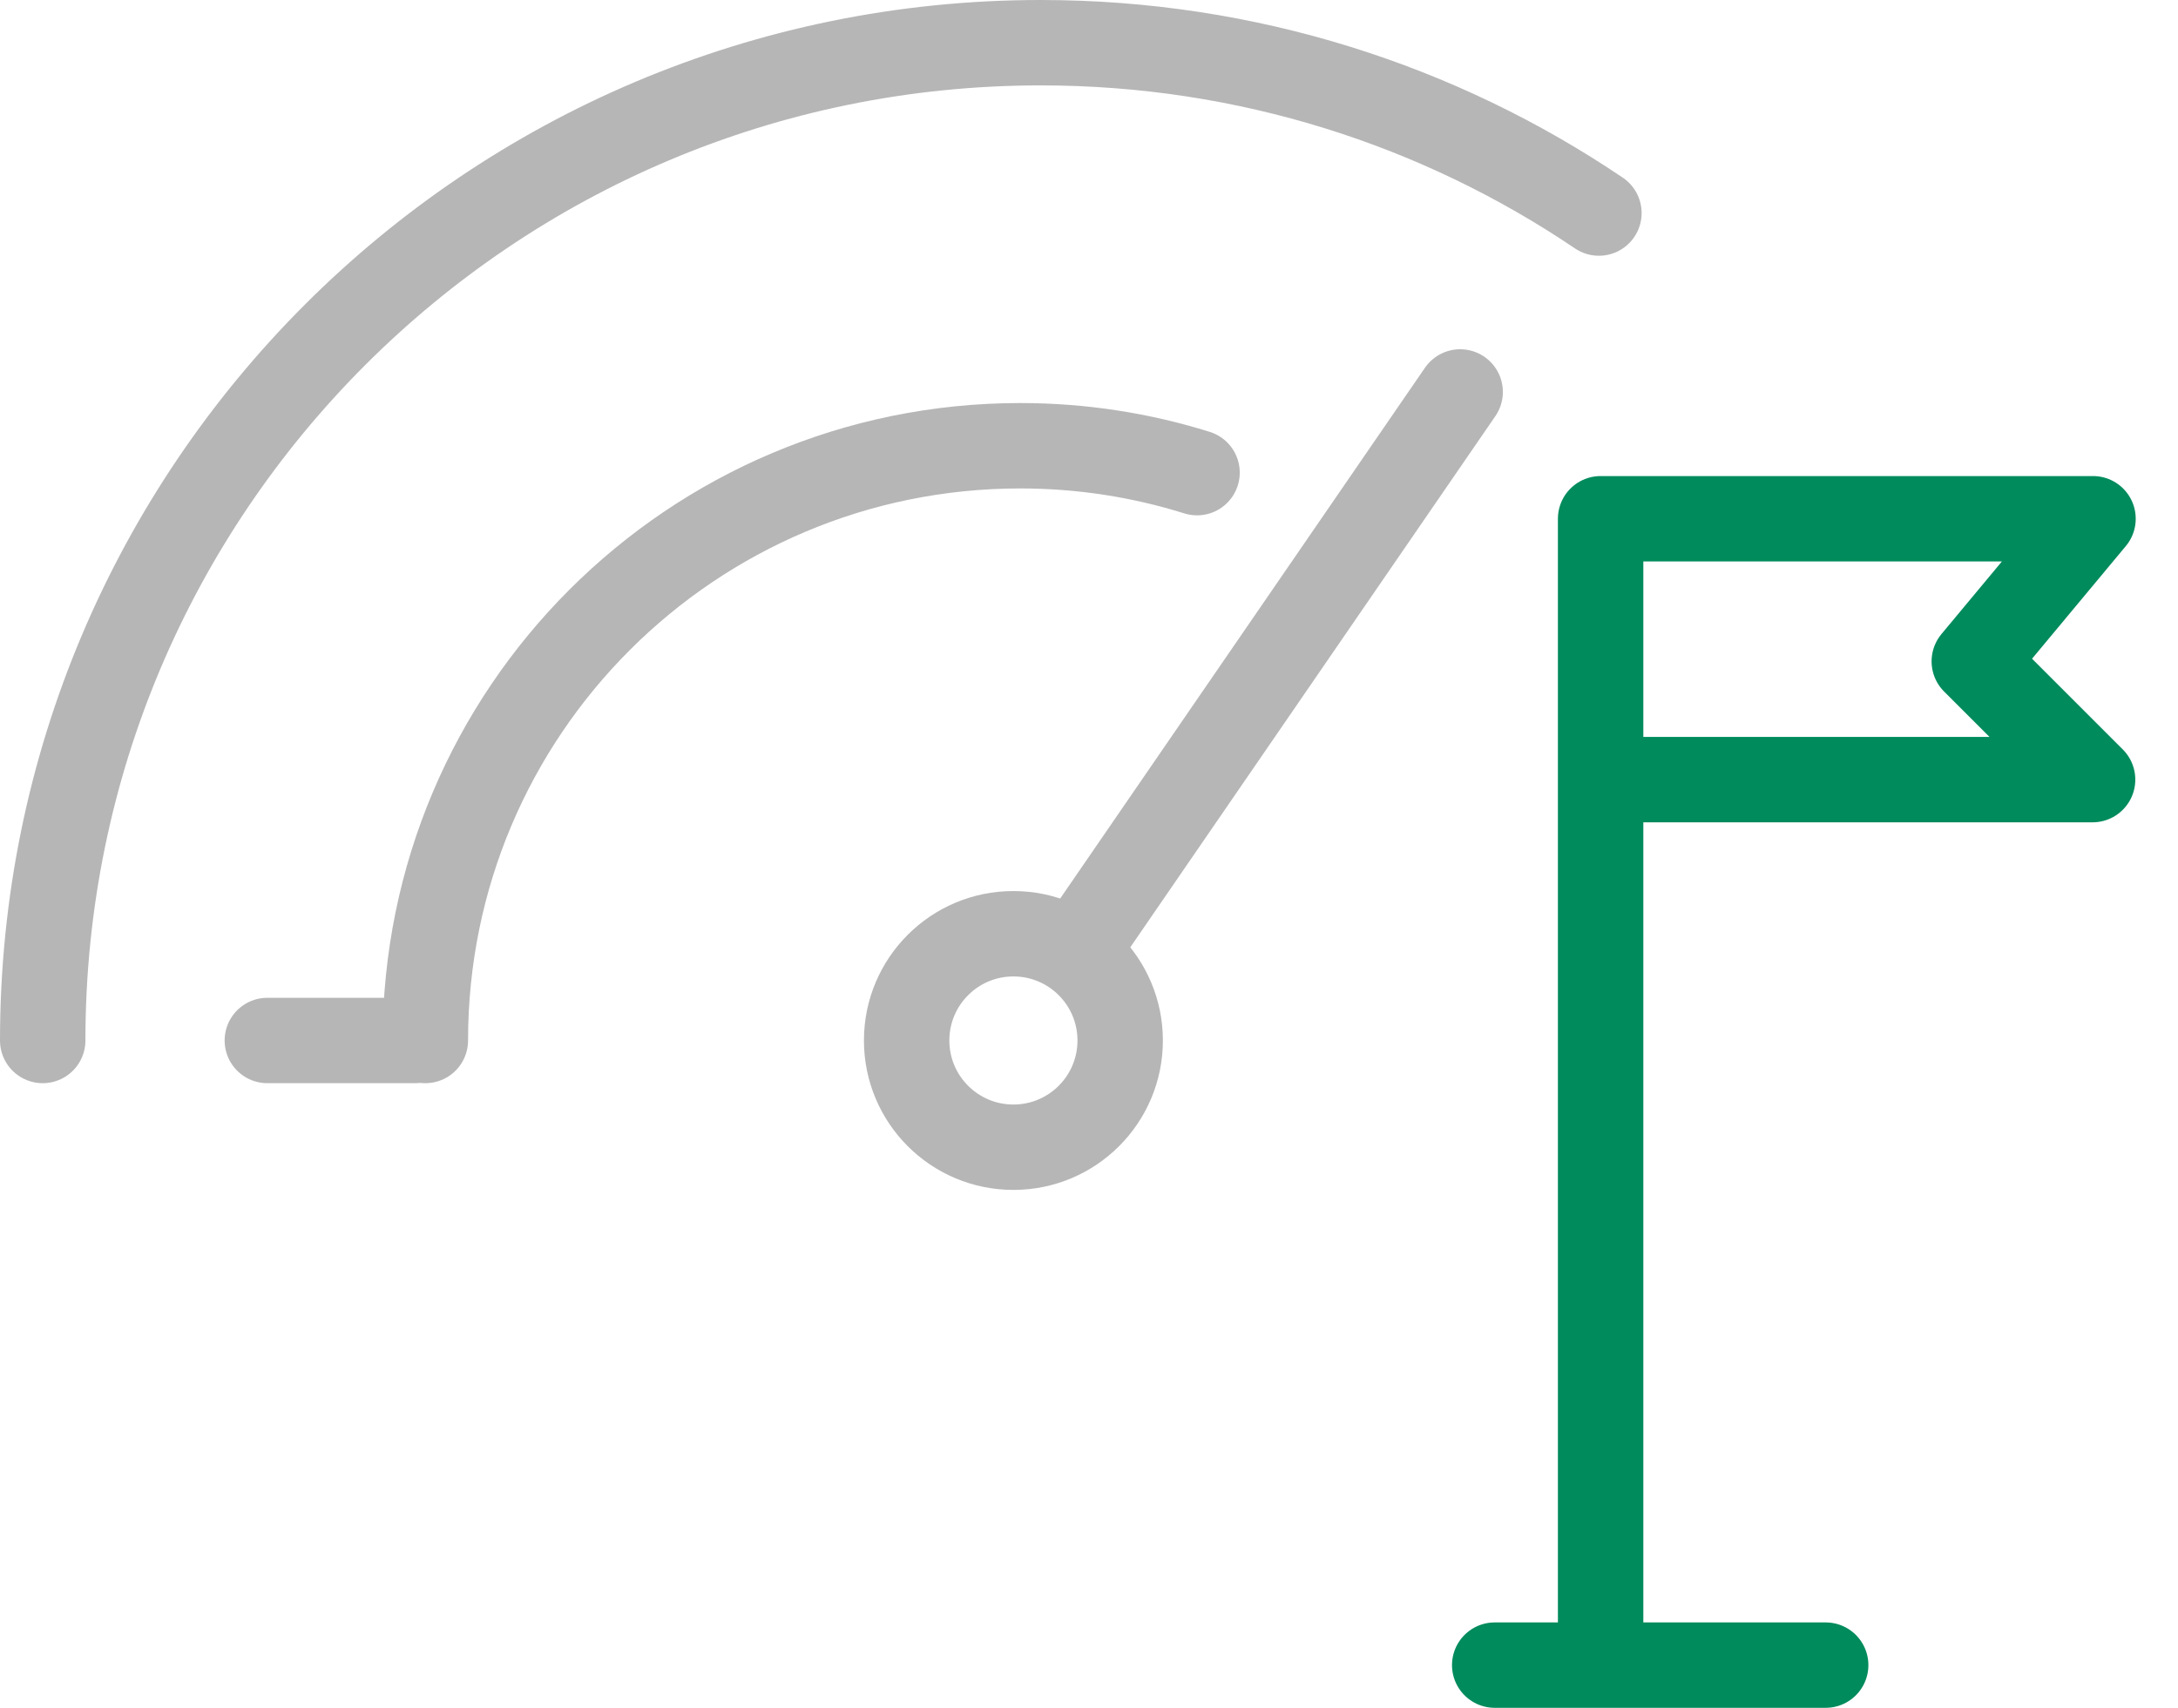
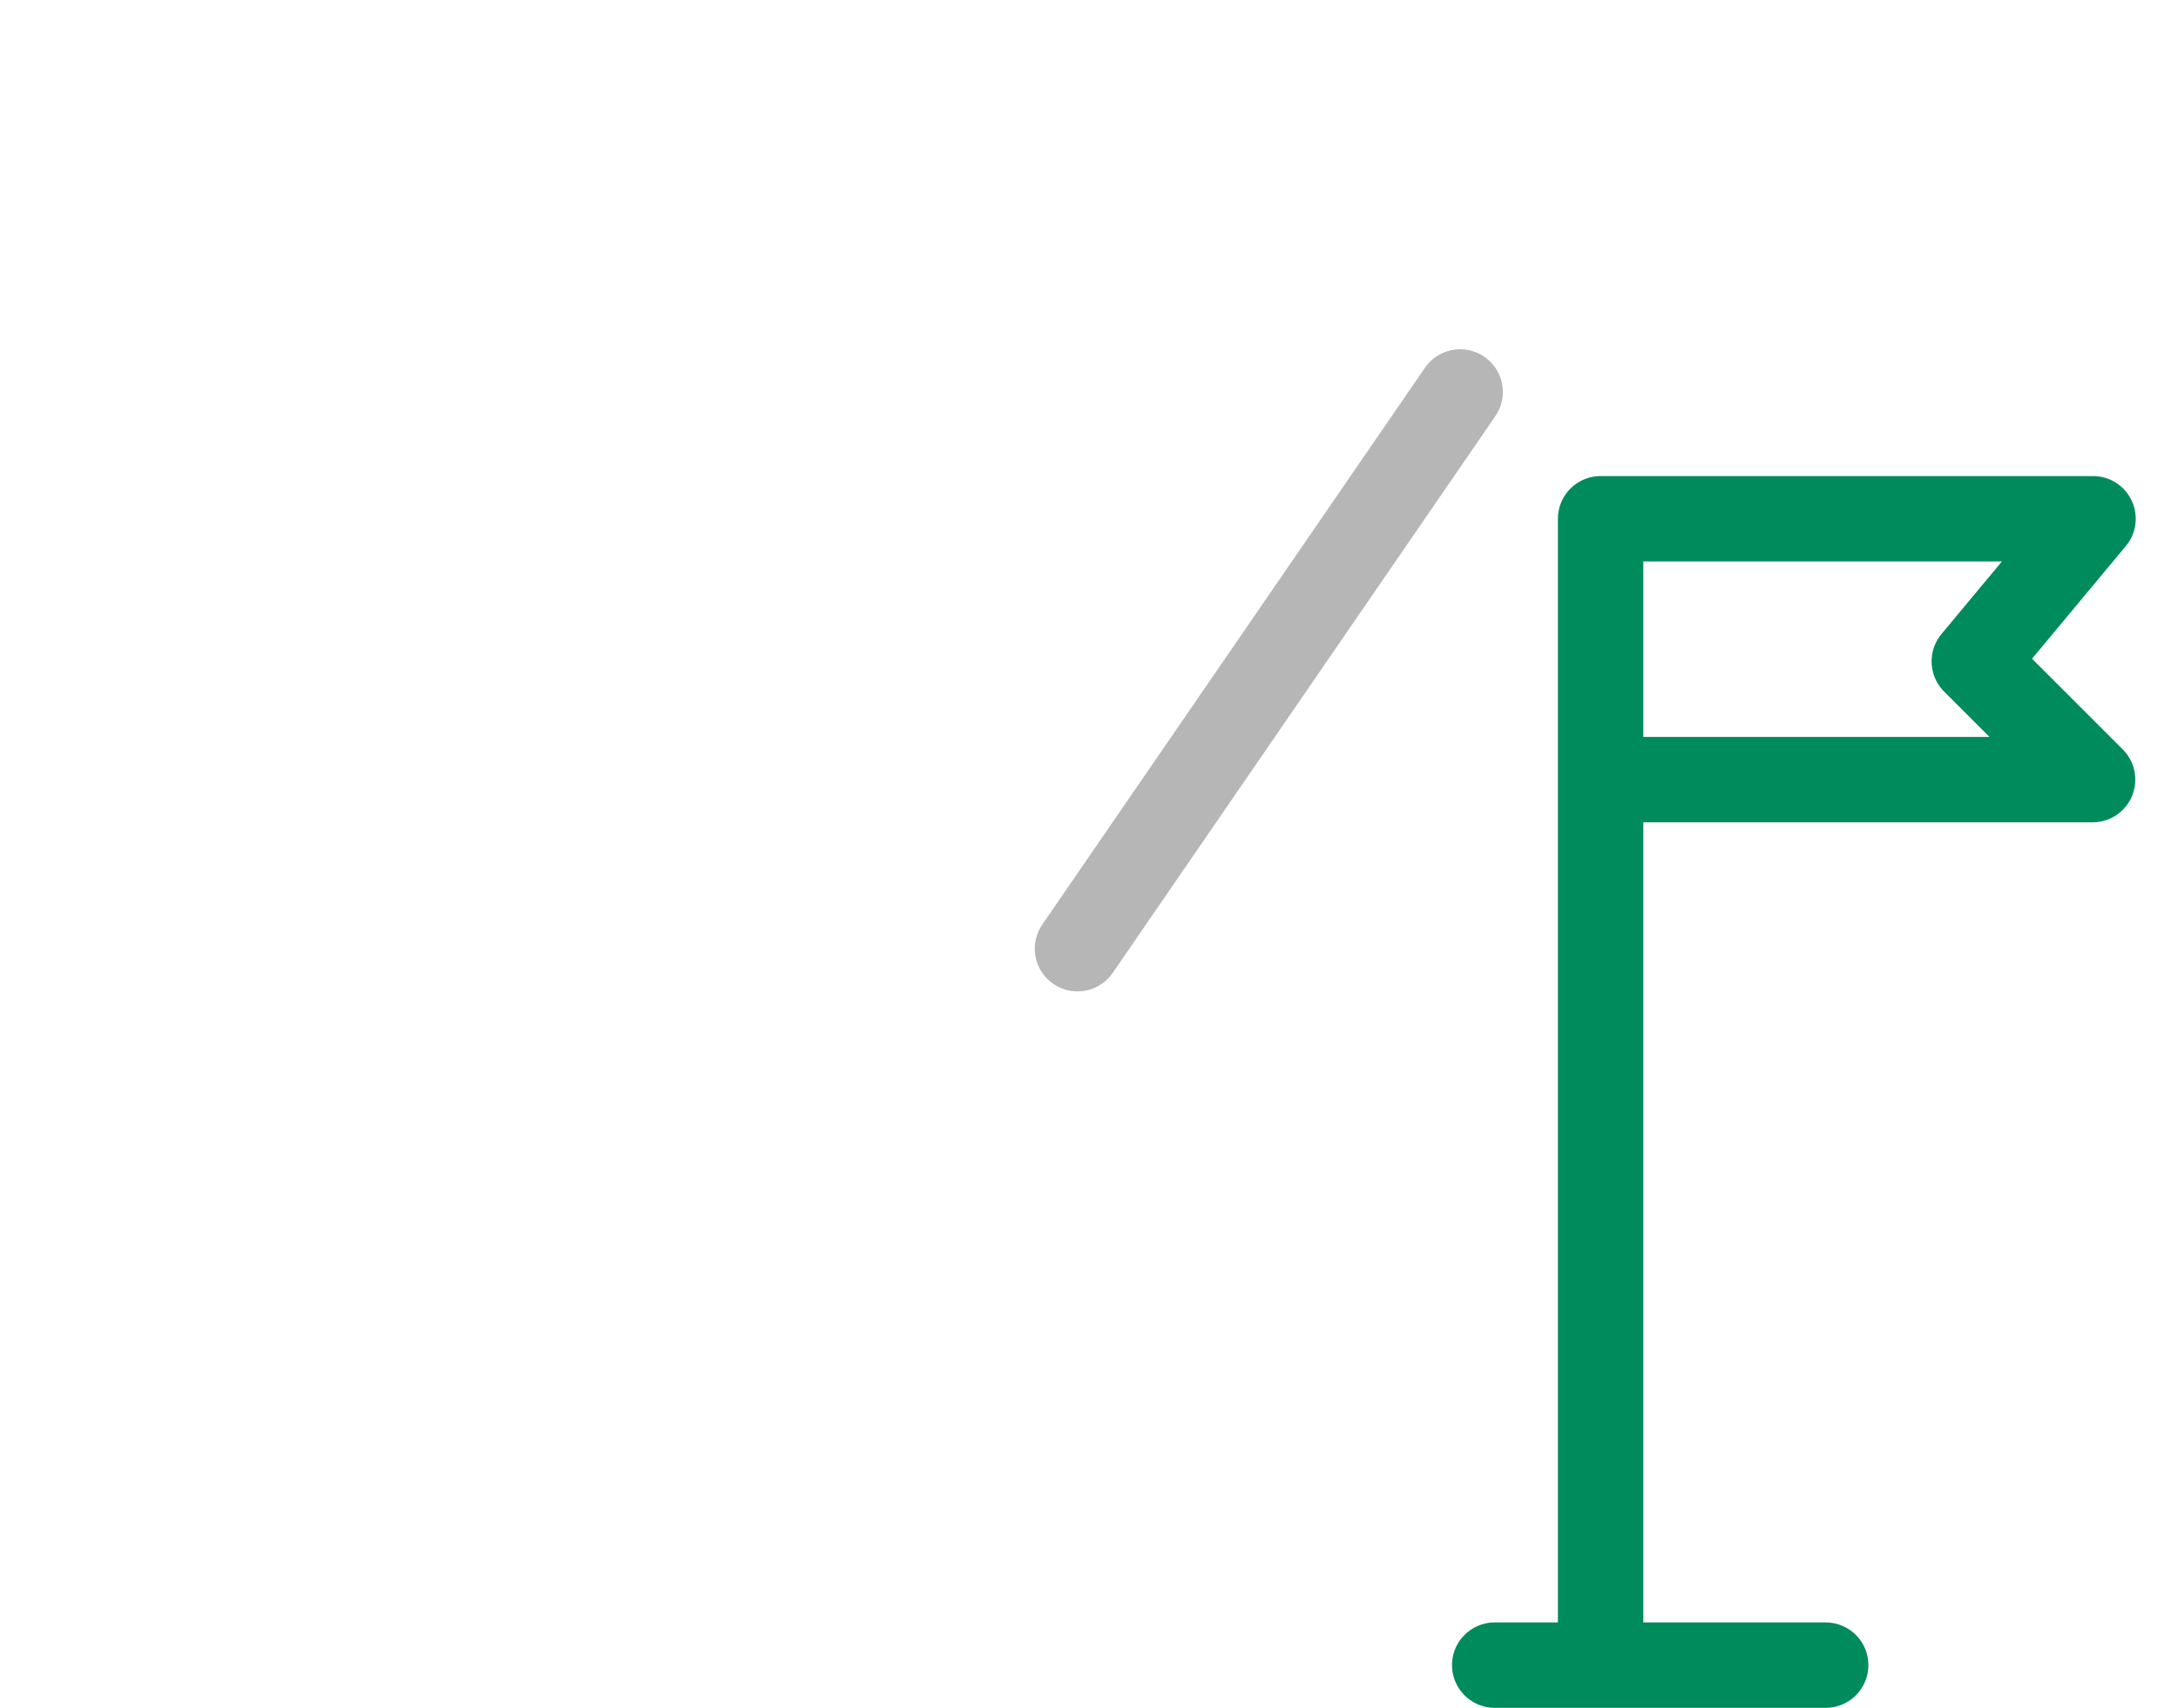
<svg xmlns="http://www.w3.org/2000/svg" fill="none" height="40" viewBox="0 0 51 40" width="51">
  <clipPath id="a">
    <path d="m0 0h50.01v40h-50.01z" />
  </clipPath>
  <g clip-path="url(#a)" stroke-linecap="round" stroke-linejoin="round" stroke-width="2">
-     <path d="m6.26 24.37h3.45" stroke="#b6b6b6" />
    <path d="m35 39h7.75" stroke="#008b5c" />
    <path d="m37.48 38.74v-26.59h11.53l-2.78 3.34 2.77 2.77h-11.52" stroke="#008b5c" />
    <g stroke="#b6b6b6">
-       <path d="m23.73 26.87c1.381 0 2.5-1.119 2.5-2.5s-1.119-2.5-2.5-2.5-2.5 1.119-2.5 2.5 1.119 2.5 2.5 2.5z" />
-       <path d="m9.96 24.37c0-7.7 6.24-13.93 13.93-13.93 1.44 0 2.83.22 4.14.63" />
-       <path d="m1 24.37c0-12.91 10.46-23.37 23.37-23.37 4.84 0 9.34 1.47 13.07 3.99" />
      <path d="m34.191 9.18-8.96 13.04" />
    </g>
  </g>
</svg>